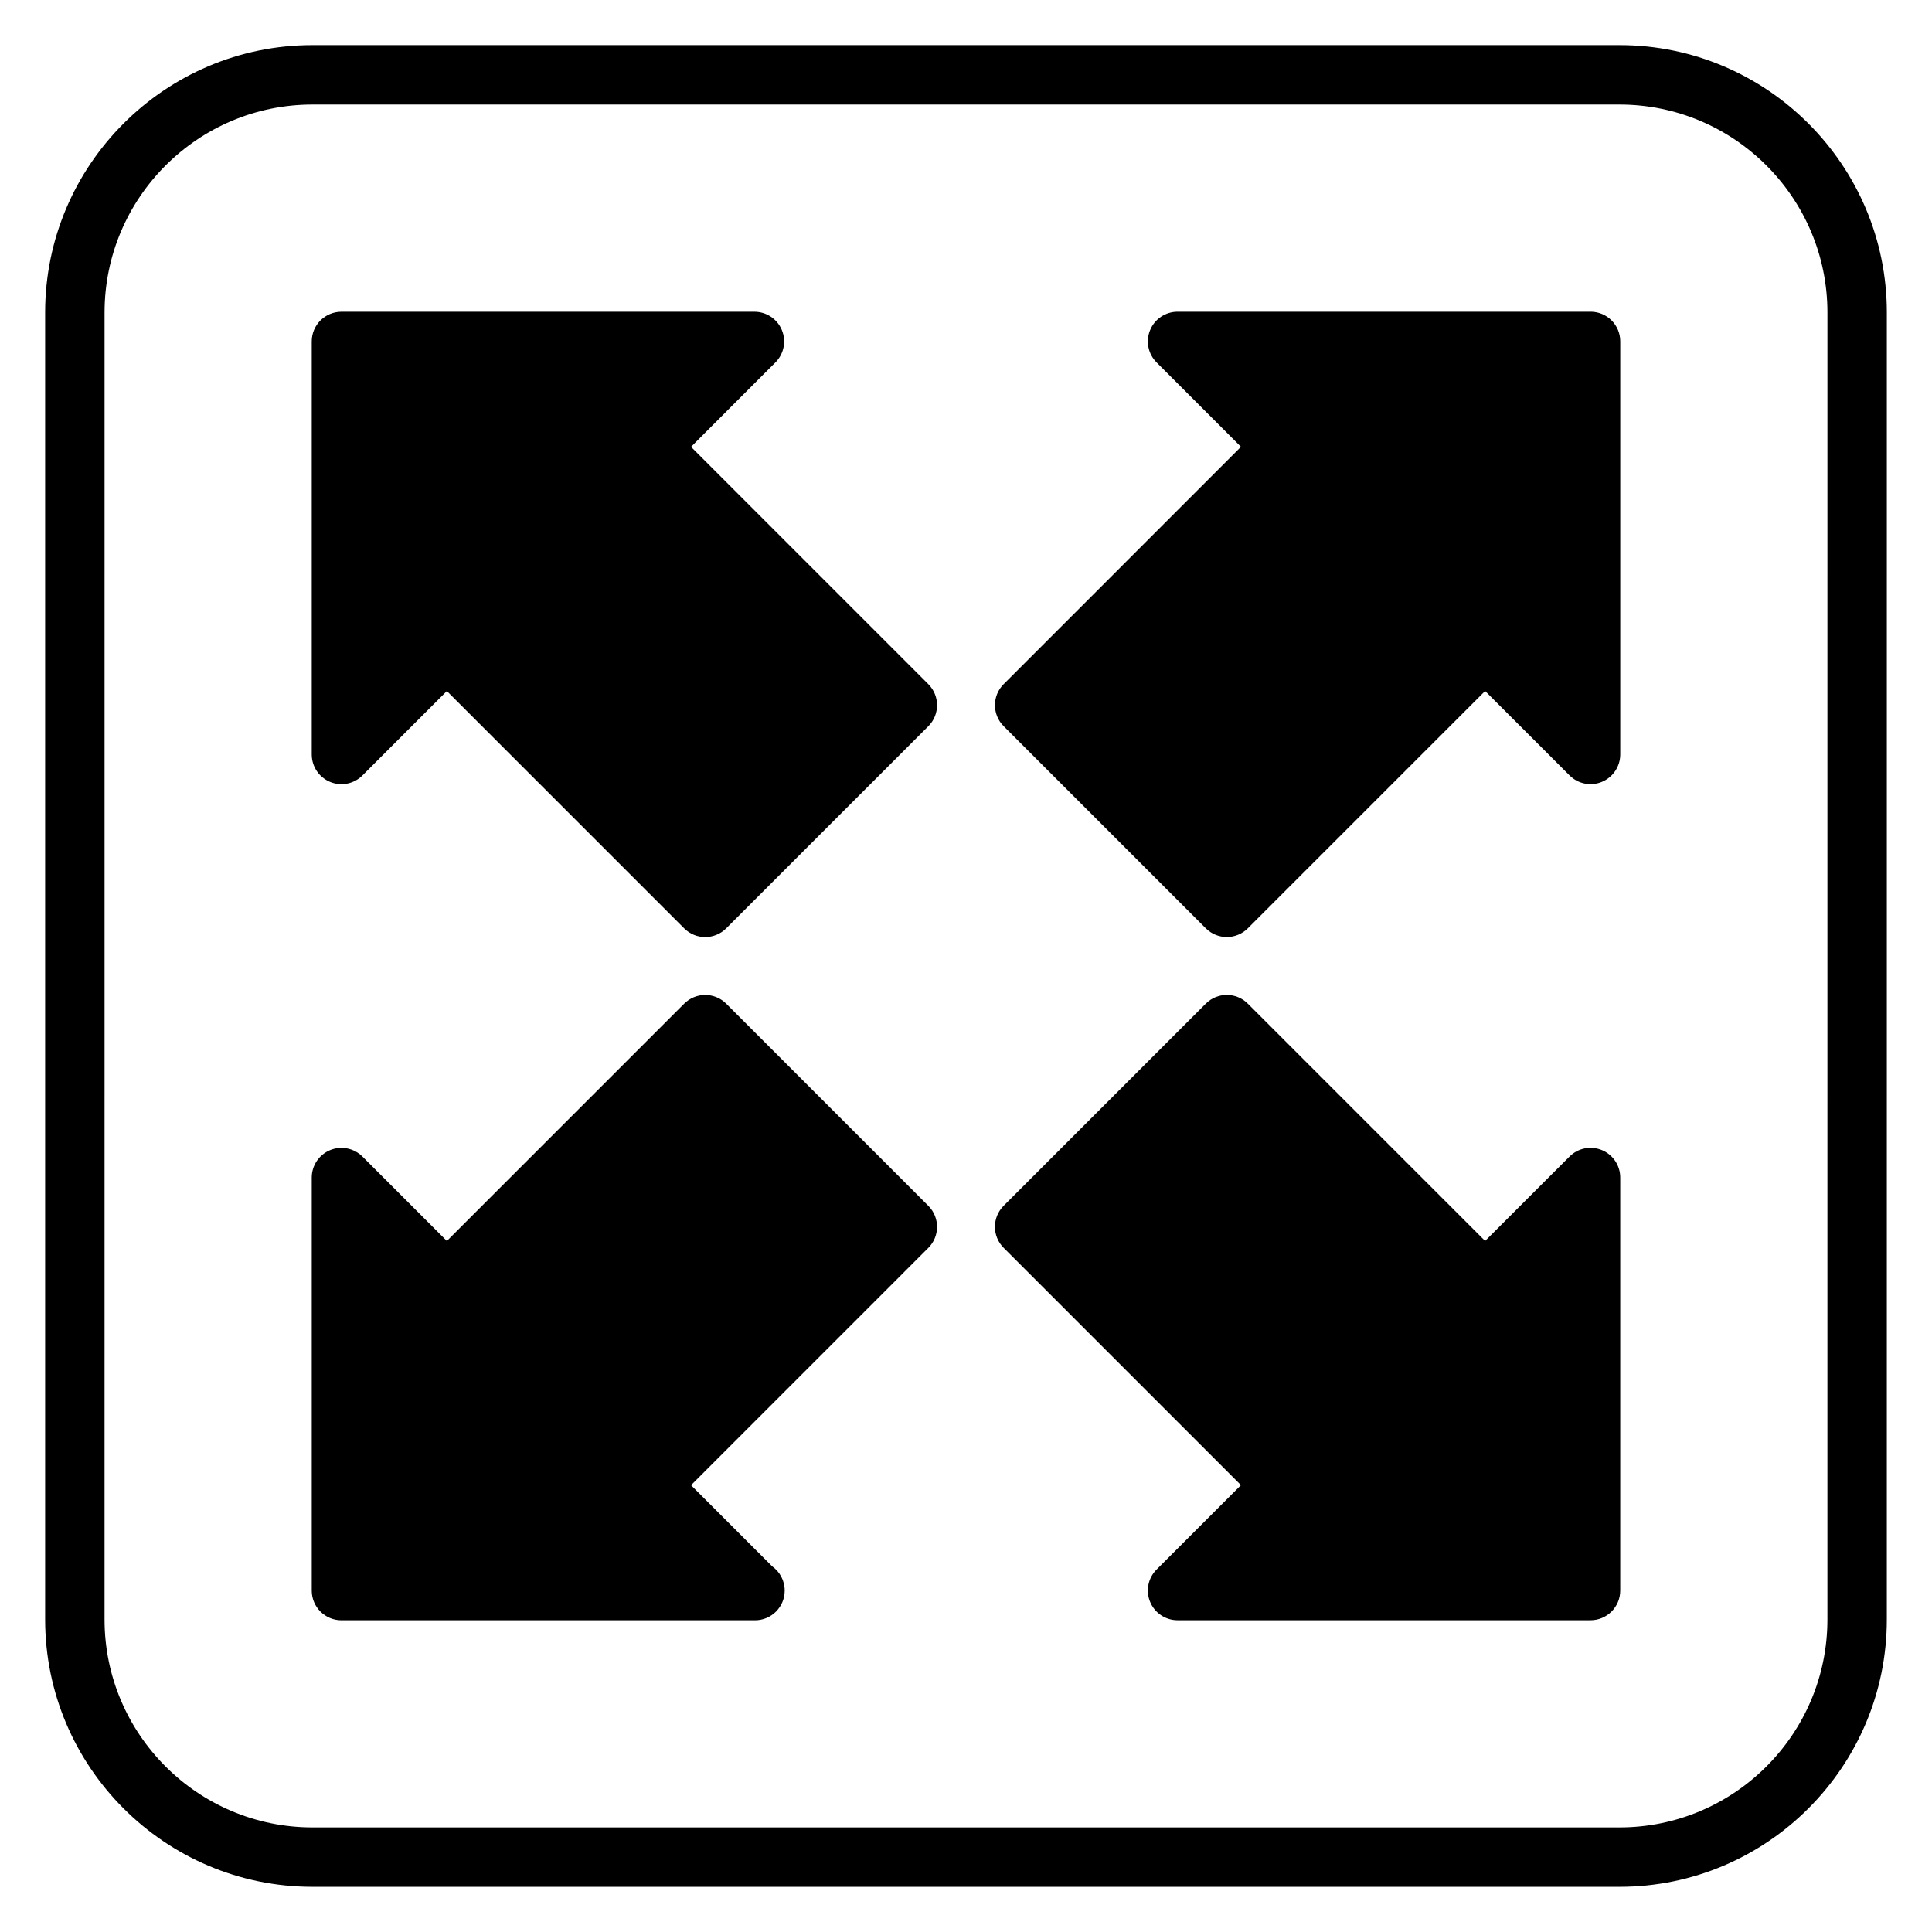
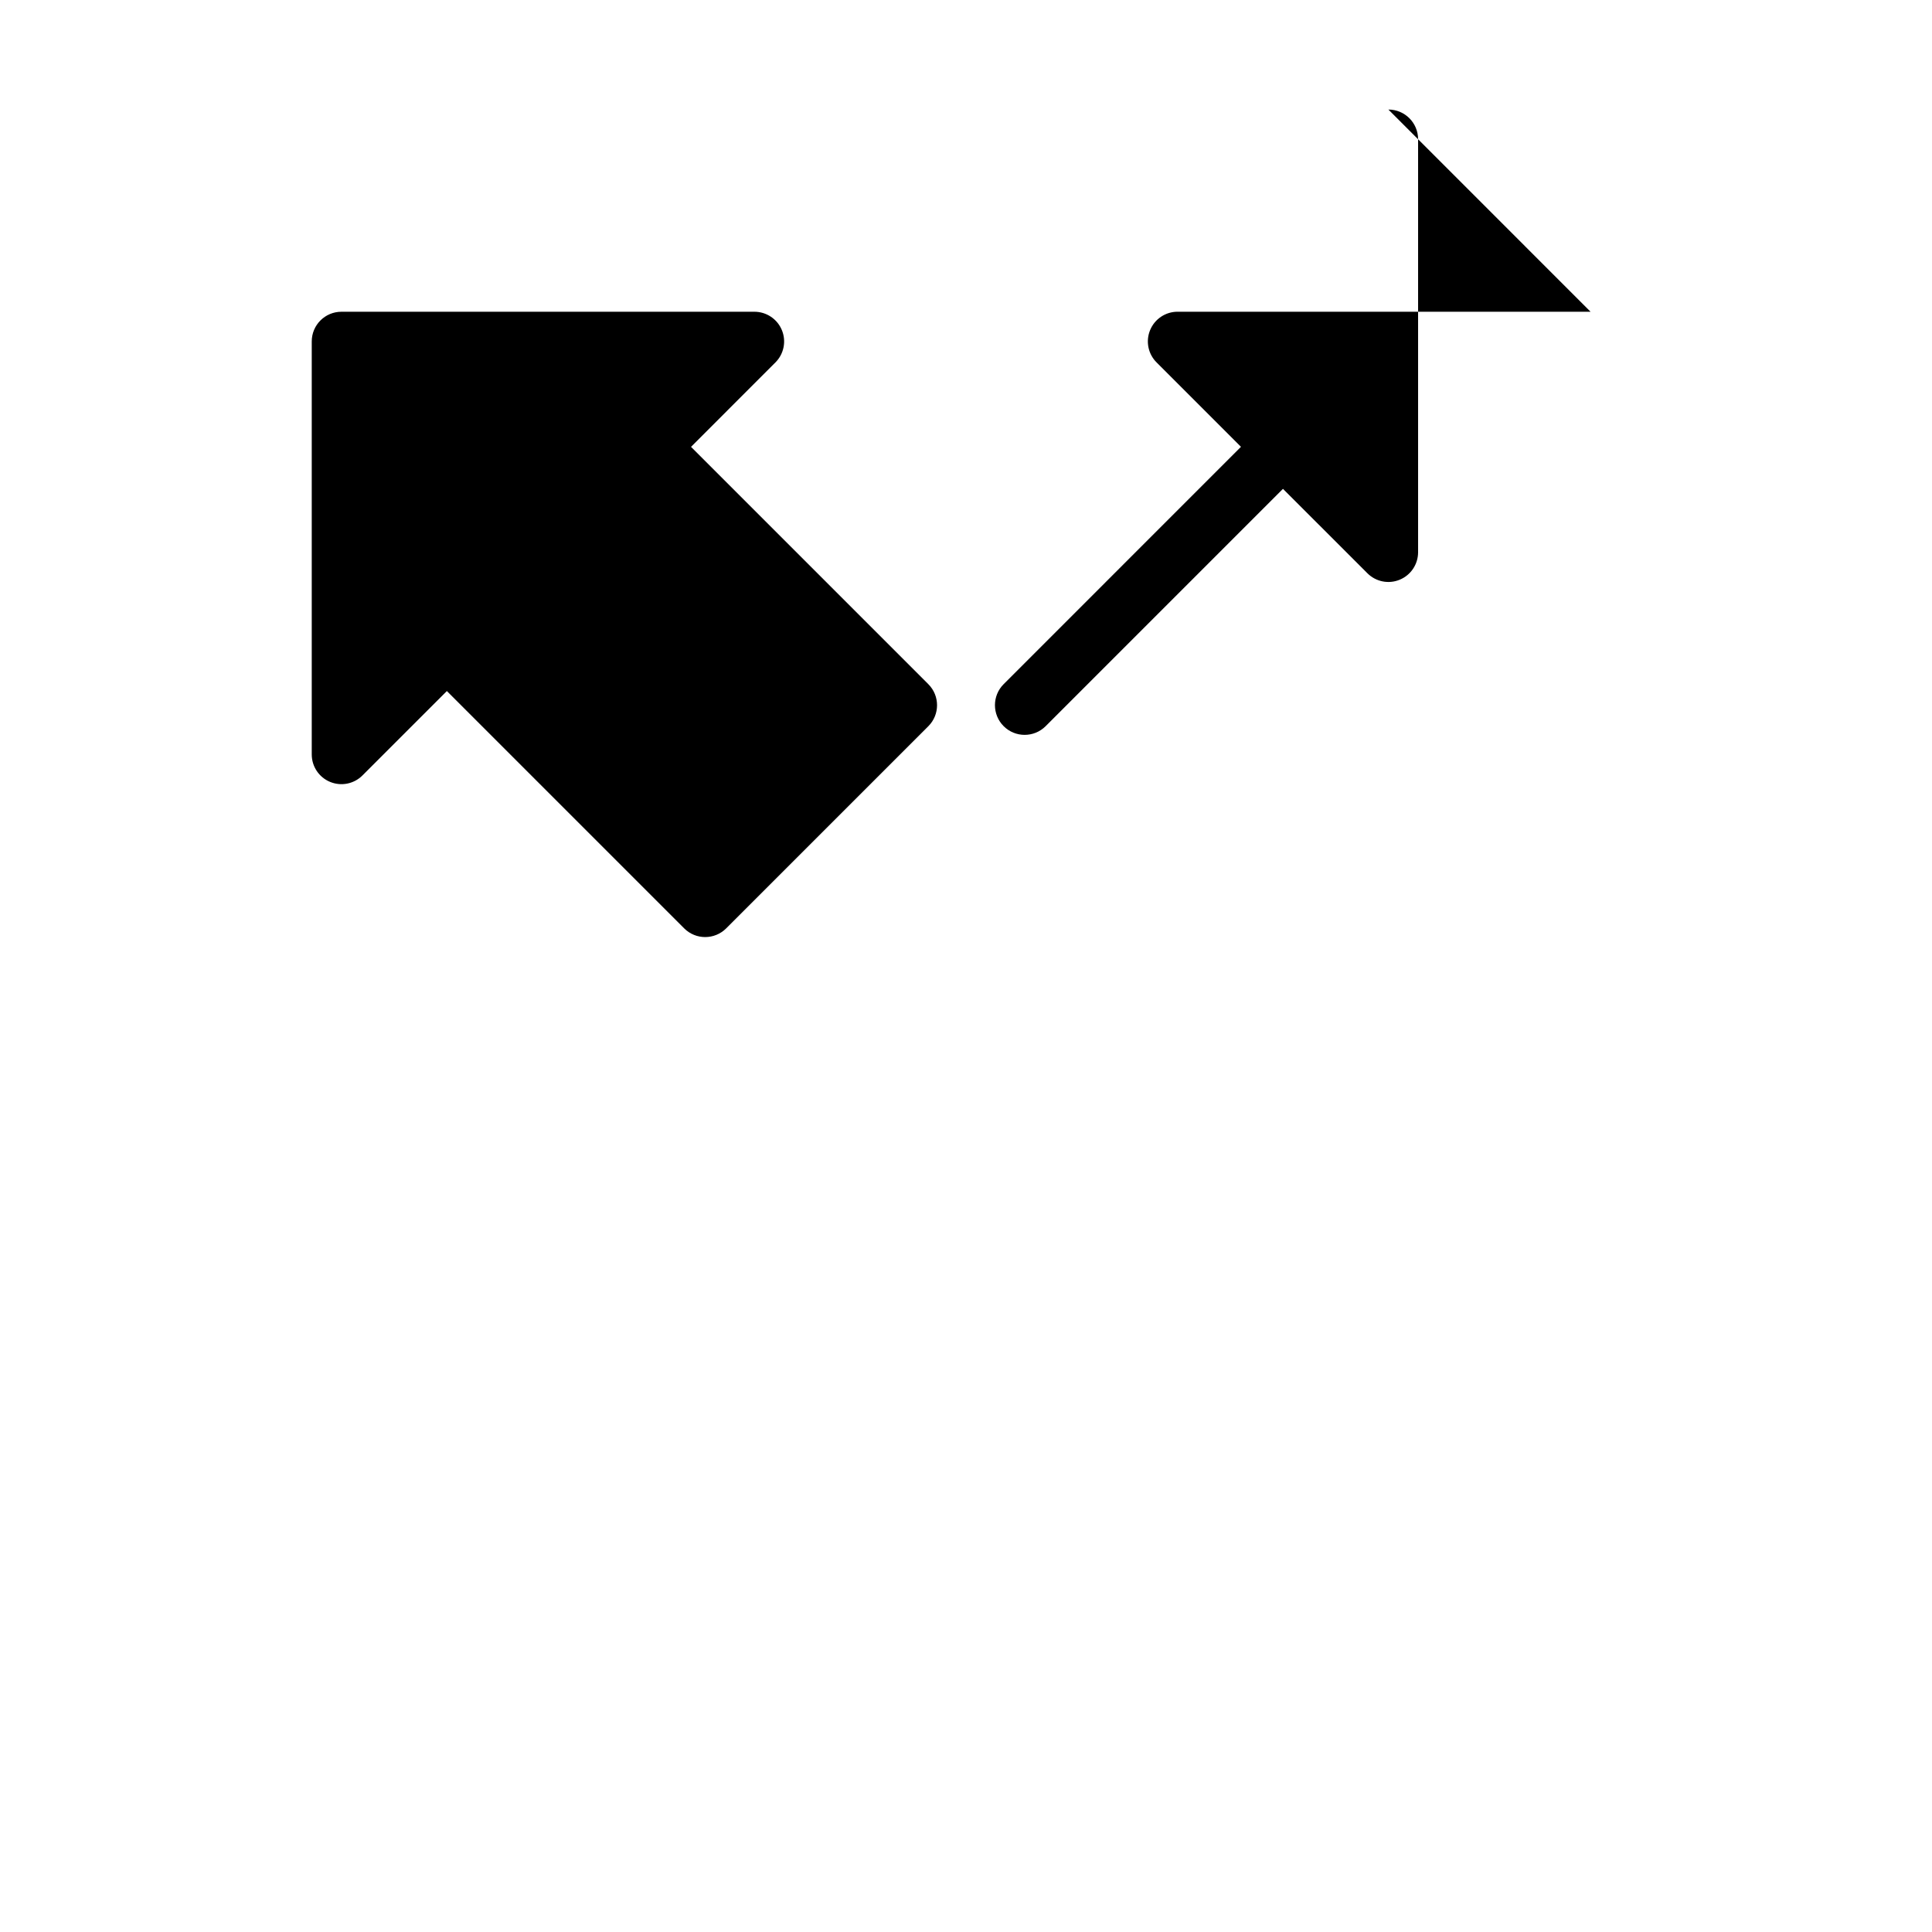
<svg xmlns="http://www.w3.org/2000/svg" fill="#000000" width="800px" height="800px" version="1.1" viewBox="144 144 512 512">
  <g>
    <path d="m327.13 262.42 22.363-22.367c2.254-2.254 2.93-5.641 1.707-8.578-1.215-2.941-4.09-4.859-7.273-4.859h-109.44c-4.352 0-7.871 3.523-7.871 7.871v109.45c0 3.184 1.914 6.055 4.859 7.273 2.938 1.219 6.328 0.547 8.578-1.707l22.371-22.367 62.891 62.891c1.539 1.539 3.551 2.305 5.566 2.305s4.027-0.77 5.566-2.305l53.574-53.574c3.074-3.074 3.074-8.055 0-11.133z" />
-     <path d="m568.52 448.79c-2.945-1.211-6.32-0.551-8.578 1.707l-22.371 22.367-62.891-62.891c-3.074-3.074-8.055-3.074-11.133 0l-53.574 53.574c-3.074 3.074-3.074 8.055 0 11.133l62.891 62.895-22.363 22.367c-2.254 2.254-2.93 5.641-1.707 8.578 1.215 2.941 4.09 4.859 7.273 4.859h109.44c4.352 0 7.871-3.523 7.871-7.871v-109.45c0-3.184-1.914-6.055-4.859-7.273z" />
-     <path d="m565.51 226.61h-109.44c-3.184 0-6.059 1.918-7.273 4.859-1.223 2.941-0.547 6.328 1.707 8.578l22.363 22.367-62.891 62.895c-3.074 3.074-3.074 8.055 0 11.133l53.574 53.574c1.539 1.539 3.551 2.305 5.566 2.305 2.016 0 4.027-0.77 5.566-2.305l62.891-62.891 22.371 22.367c2.262 2.258 5.644 2.934 8.578 1.707 2.945-1.219 4.859-4.09 4.859-7.273v-109.45c0-4.348-3.519-7.871-7.871-7.871z" />
-     <path d="m336.45 409.98c-3.074-3.074-8.055-3.074-11.133 0l-62.891 62.891-22.371-22.367c-2.254-2.25-5.637-2.914-8.578-1.707-2.945 1.219-4.859 4.09-4.859 7.273v109.45c0 4.348 3.519 7.871 7.871 7.871h109.44c0.055 0.004 0.117 0 0.152 0 4.352 0 7.871-3.523 7.871-7.871 0-2.652-1.309-4.996-3.312-6.422l-21.508-21.508 62.891-62.895c3.074-3.074 3.074-8.055 0-11.133z" />
-     <path d="m573.18 155.96h-346.37c-39.062 0-70.848 31.785-70.848 70.848v346.37c0 39.062 31.785 70.848 70.848 70.848h346.37c39.062 0 70.848-31.785 70.848-70.848l0.004-346.37c0-39.062-31.785-70.848-70.848-70.848zm55.105 417.22c0 30.387-24.719 55.105-55.105 55.105h-346.37c-30.387 0-55.105-24.719-55.105-55.105l0.004-346.37c0-30.387 24.719-55.105 55.105-55.105h346.37c30.387 0 55.105 24.719 55.105 55.105z" />
+     <path d="m565.51 226.61h-109.44c-3.184 0-6.059 1.918-7.273 4.859-1.223 2.941-0.547 6.328 1.707 8.578l22.363 22.367-62.891 62.895c-3.074 3.074-3.074 8.055 0 11.133c1.539 1.539 3.551 2.305 5.566 2.305 2.016 0 4.027-0.77 5.566-2.305l62.891-62.891 22.371 22.367c2.262 2.258 5.644 2.934 8.578 1.707 2.945-1.219 4.859-4.09 4.859-7.273v-109.45c0-4.348-3.519-7.871-7.871-7.871z" />
  </g>
</svg>